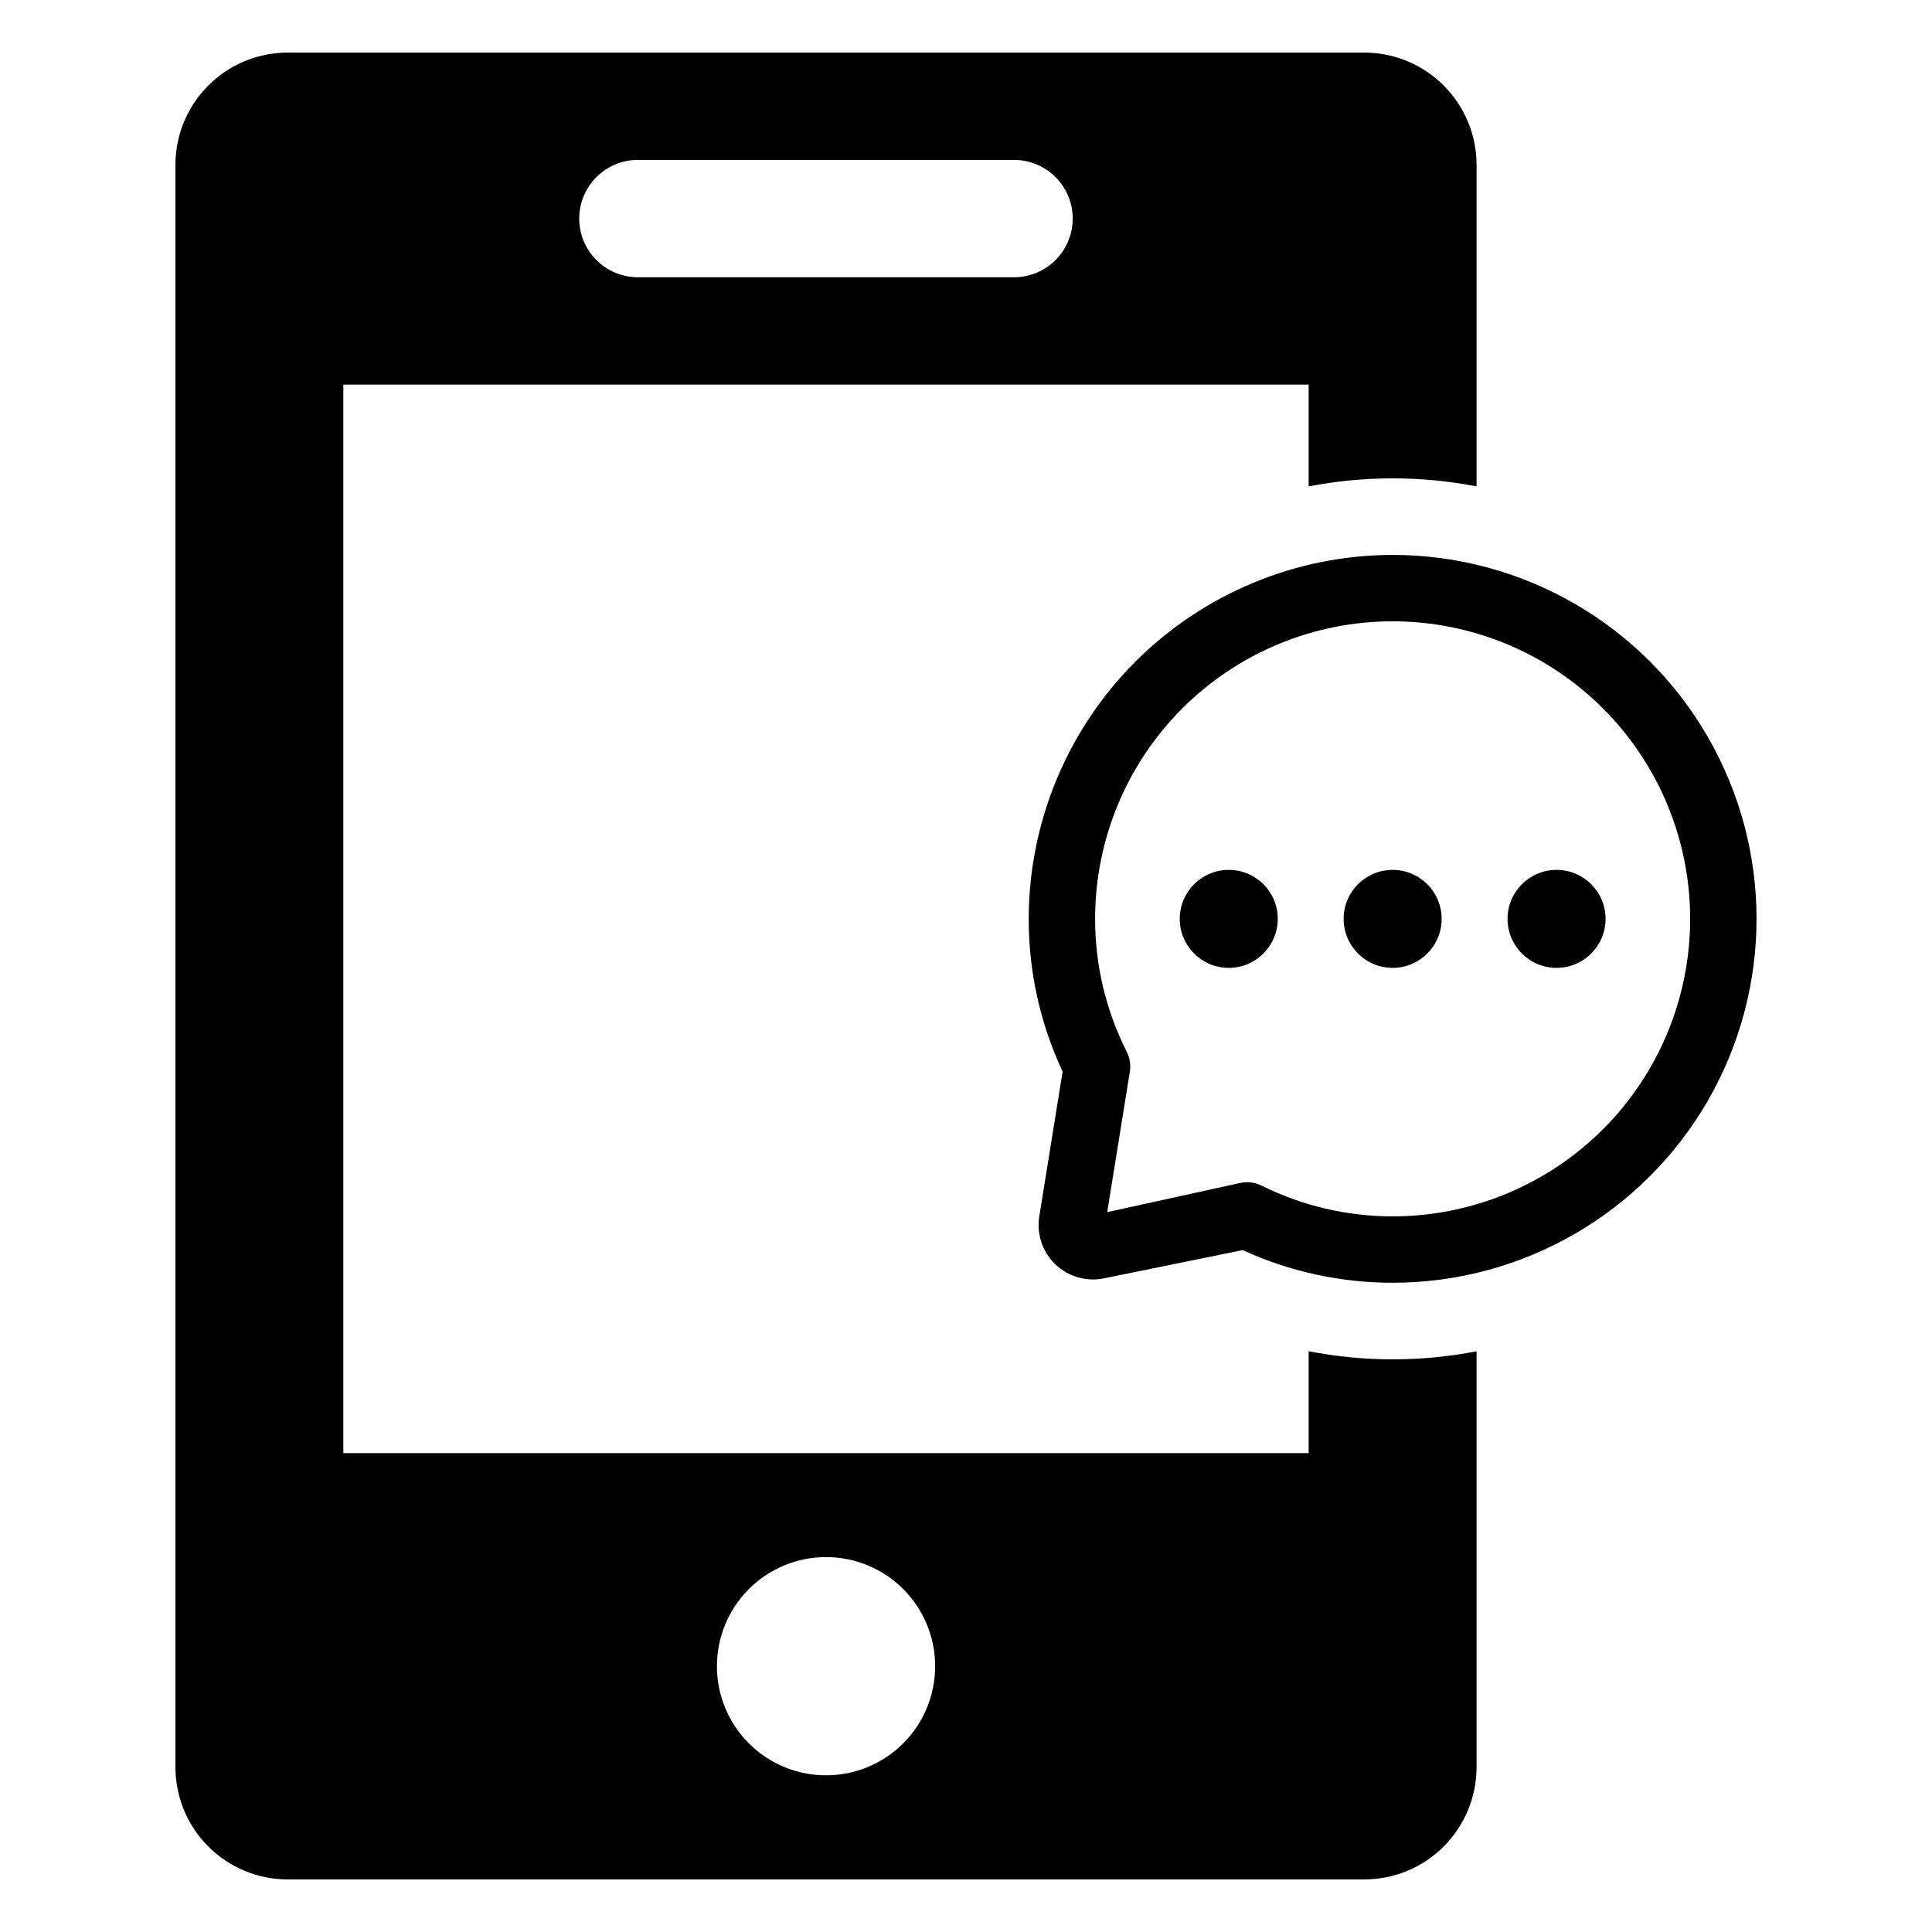
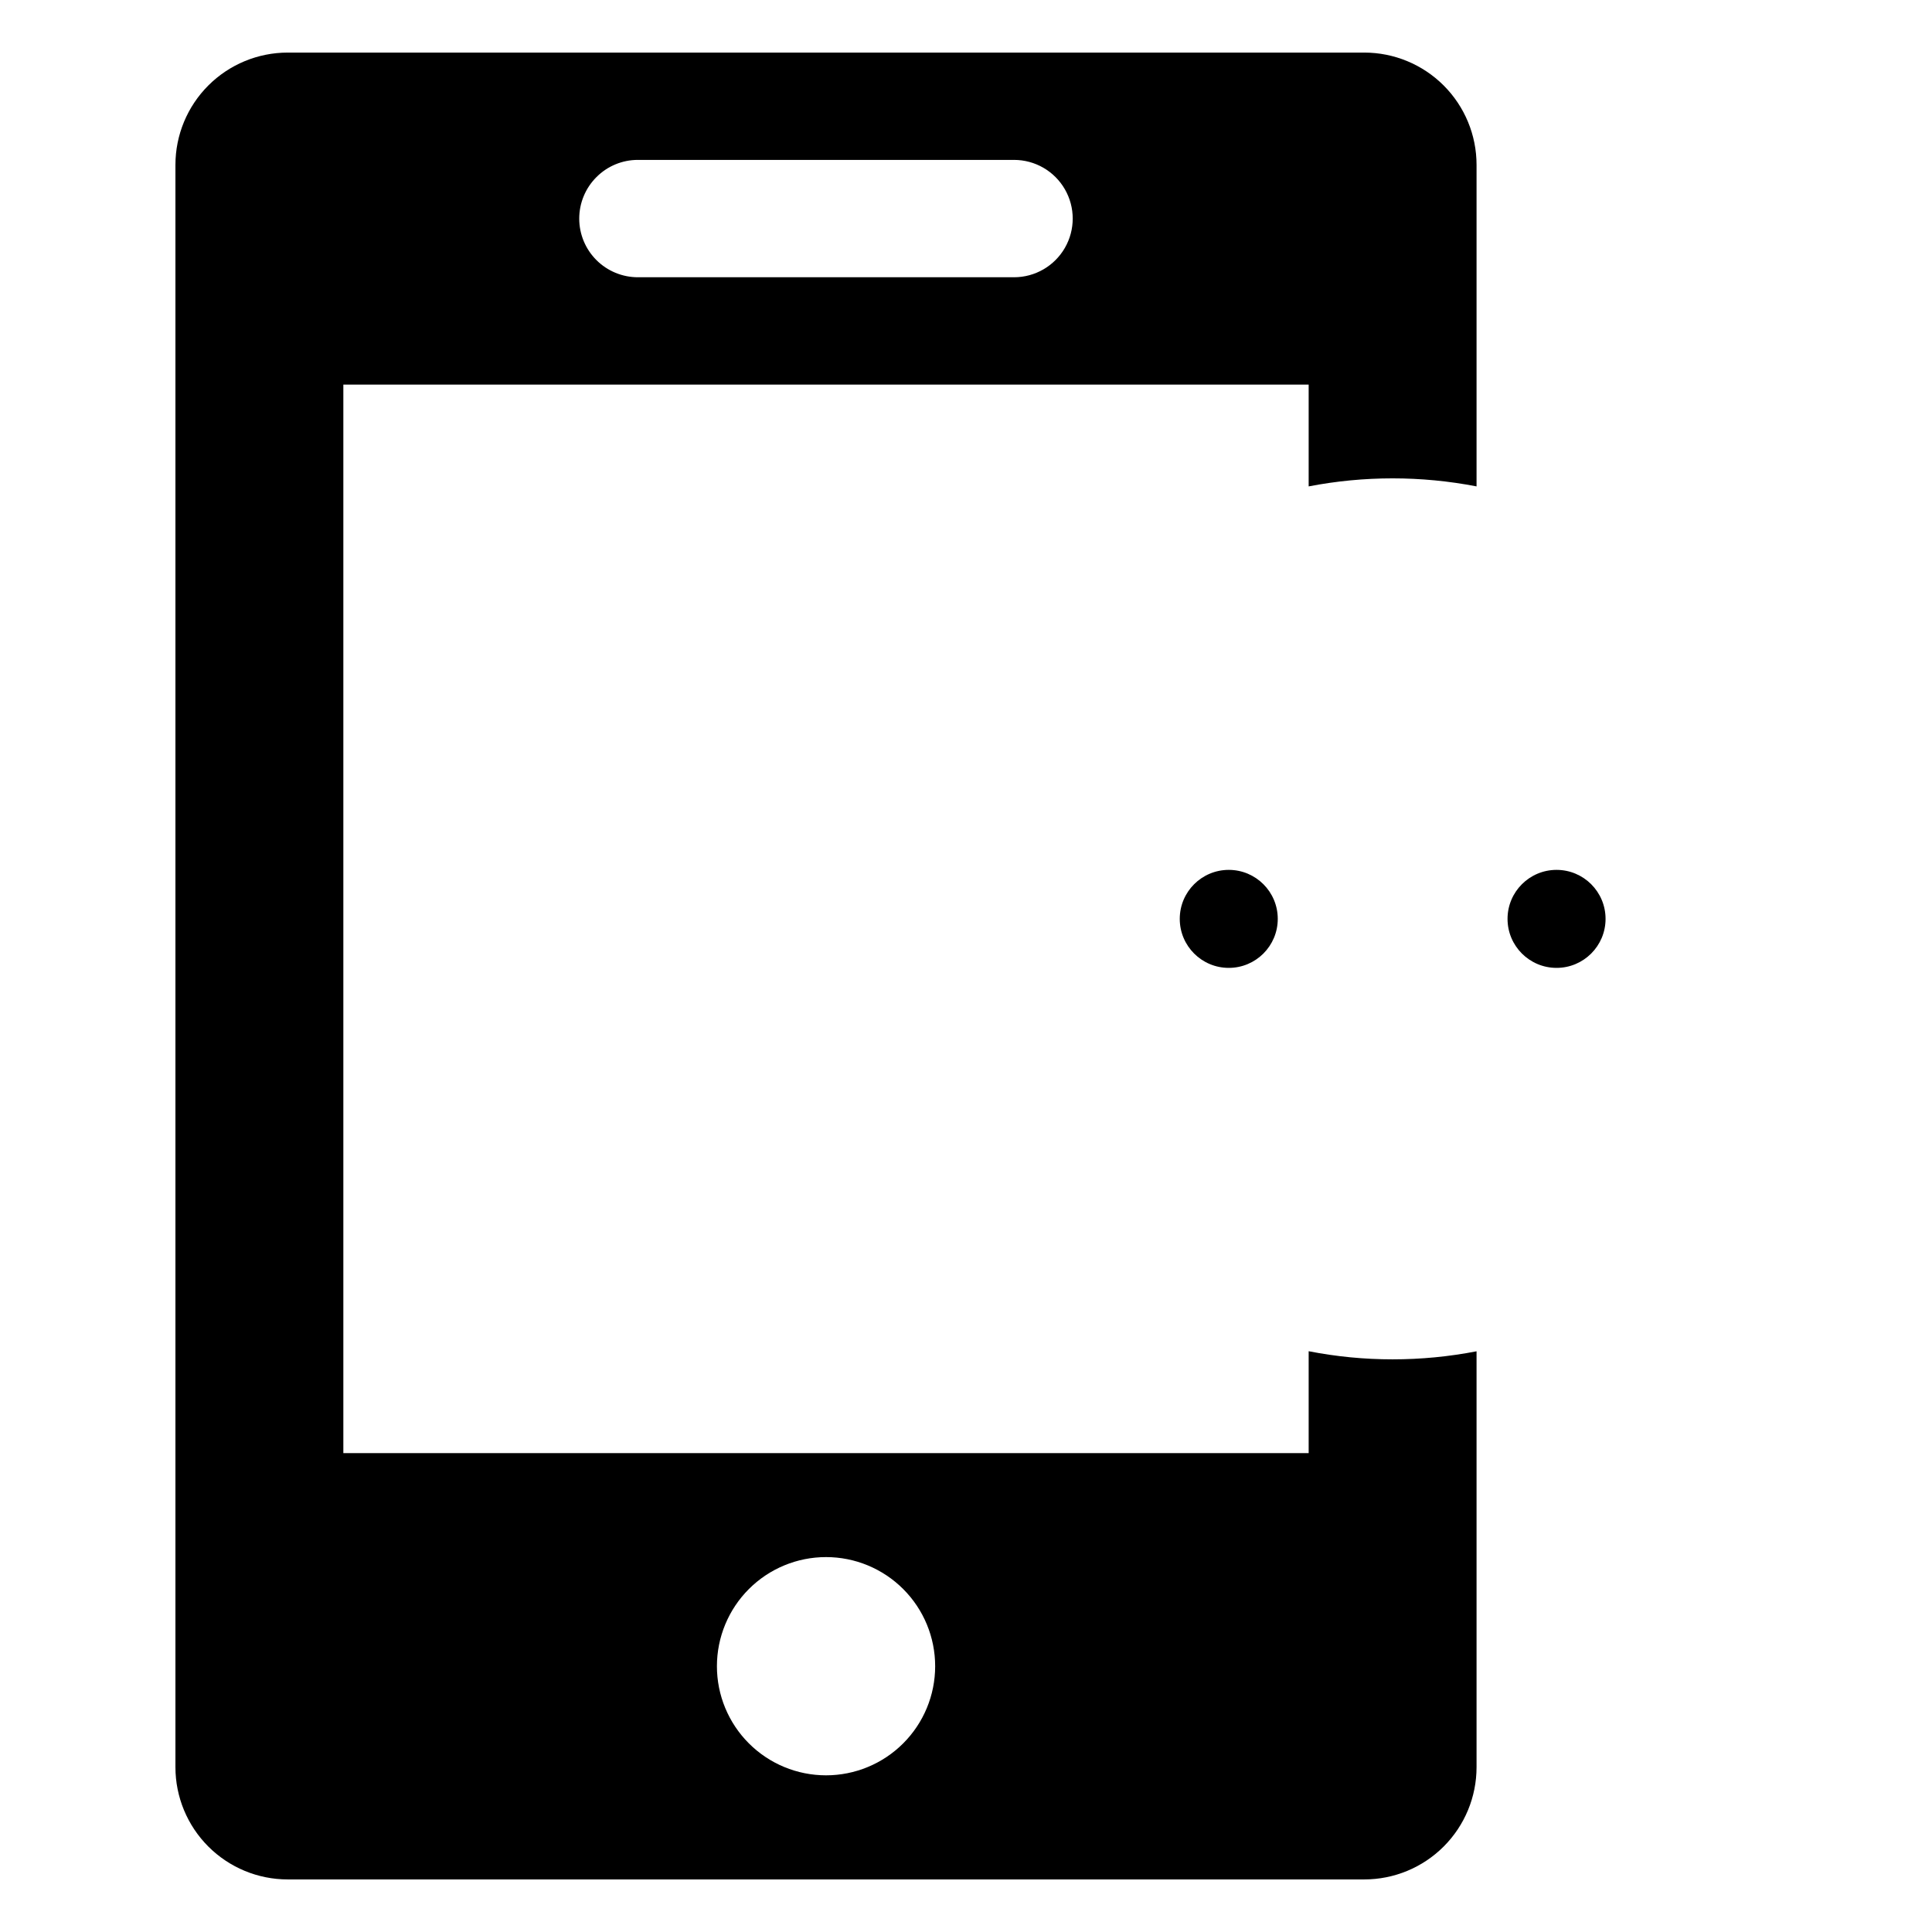
<svg xmlns="http://www.w3.org/2000/svg" fill="#000000" width="800px" height="800px" version="1.1" viewBox="144 144 512 512">
  <g>
-     <path d="m513.06 291.06c-25.57 0.027-50.082 10.199-68.164 28.277-18.078 18.082-28.25 42.594-28.277 68.164-0.016 13.988 3.051 27.812 8.984 40.484l-6.156 38.195c-0.816 4.723 0.766 9.543 4.219 12.863 3.457 3.324 8.336 4.711 13.023 3.707l36.621-7.461v-0.004c12.473 5.715 26.031 8.664 39.75 8.656 34.453 0 66.293-18.383 83.52-48.223s17.227-66.602 0-96.441c-17.227-29.836-49.066-48.219-83.52-48.219zm0 175.29c-12.055 0.004-23.949-2.789-34.742-8.156-1.762-0.867-3.762-1.109-5.676-0.691l-35.219 7.727 6-37.219c0.285-1.789 0.008-3.621-0.805-5.242l-0.027-0.051h0.004c-5.519-10.918-8.391-22.98-8.379-35.211 0-20.914 8.305-40.969 23.09-55.754 14.789-14.789 34.844-23.098 55.754-23.098 20.914 0 40.969 8.309 55.754 23.094 14.789 14.789 23.094 34.844 23.094 55.754 0 20.914-8.309 40.969-23.094 55.754-14.789 14.785-34.844 23.094-55.754 23.094z" />
    <path d="m482.62 387.51c0 7.176-5.812 12.988-12.984 12.988-7.172 0-12.988-5.812-12.988-12.988 0-7.172 5.816-12.984 12.988-12.984 7.172 0 12.984 5.812 12.984 12.984" />
-     <path d="m526.05 387.51c0 7.176-5.812 12.988-12.984 12.988s-12.988-5.812-12.988-12.988c0-7.172 5.816-12.984 12.988-12.984s12.984 5.812 12.984 12.984" />
    <path d="m569.49 387.51c0 7.176-5.816 12.988-12.988 12.988s-12.988-5.812-12.988-12.988c0-7.172 5.816-12.984 12.988-12.984s12.988 5.812 12.988 12.984" />
    <path d="m490.81 502.09v27h-255.82v-283.17h255.82v26.98c14.695-2.84 29.797-2.84 44.492 0v-85.203c0.004-7.894-3.133-15.465-8.715-21.047-5.582-5.578-13.152-8.715-21.043-8.715h-285.29c-7.891 0-15.461 3.137-21.043 8.715-5.582 5.582-8.719 13.152-8.719 21.047v424.61c0 7.894 3.137 15.465 8.719 21.047 5.582 5.582 13.152 8.715 21.043 8.715h285.29c7.891 0 15.461-3.133 21.043-8.715 5.582-5.582 8.719-13.152 8.715-21.047v-110.2c-7.332 1.422-14.781 2.137-22.25 2.133-7.469 0.004-14.914-0.715-22.242-2.152zm-188.74-311.16c2.91-2.926 6.871-4.566 11-4.555h99.66c5.555 0 10.691 2.965 13.469 7.777 2.777 4.809 2.777 10.738 0 15.547-2.777 4.812-7.914 7.777-13.469 7.777h-99.66c-4.129 0.004-8.09-1.629-11.008-4.547-2.922-2.914-4.562-6.875-4.559-11 0-4.129 1.645-8.086 4.566-11zm60.828 423.55c-7.668-0.004-15.023-3.051-20.445-8.477-5.422-5.426-8.465-12.781-8.461-20.453 0.004-7.668 3.051-15.023 8.477-20.445s12.781-8.465 20.453-8.461c7.668 0 15.023 3.051 20.445 8.477 5.422 5.426 8.465 12.781 8.461 20.449 0 7.672-3.051 15.023-8.477 20.445-5.426 5.422-12.781 8.469-20.453 8.465z" />
  </g>
</svg>